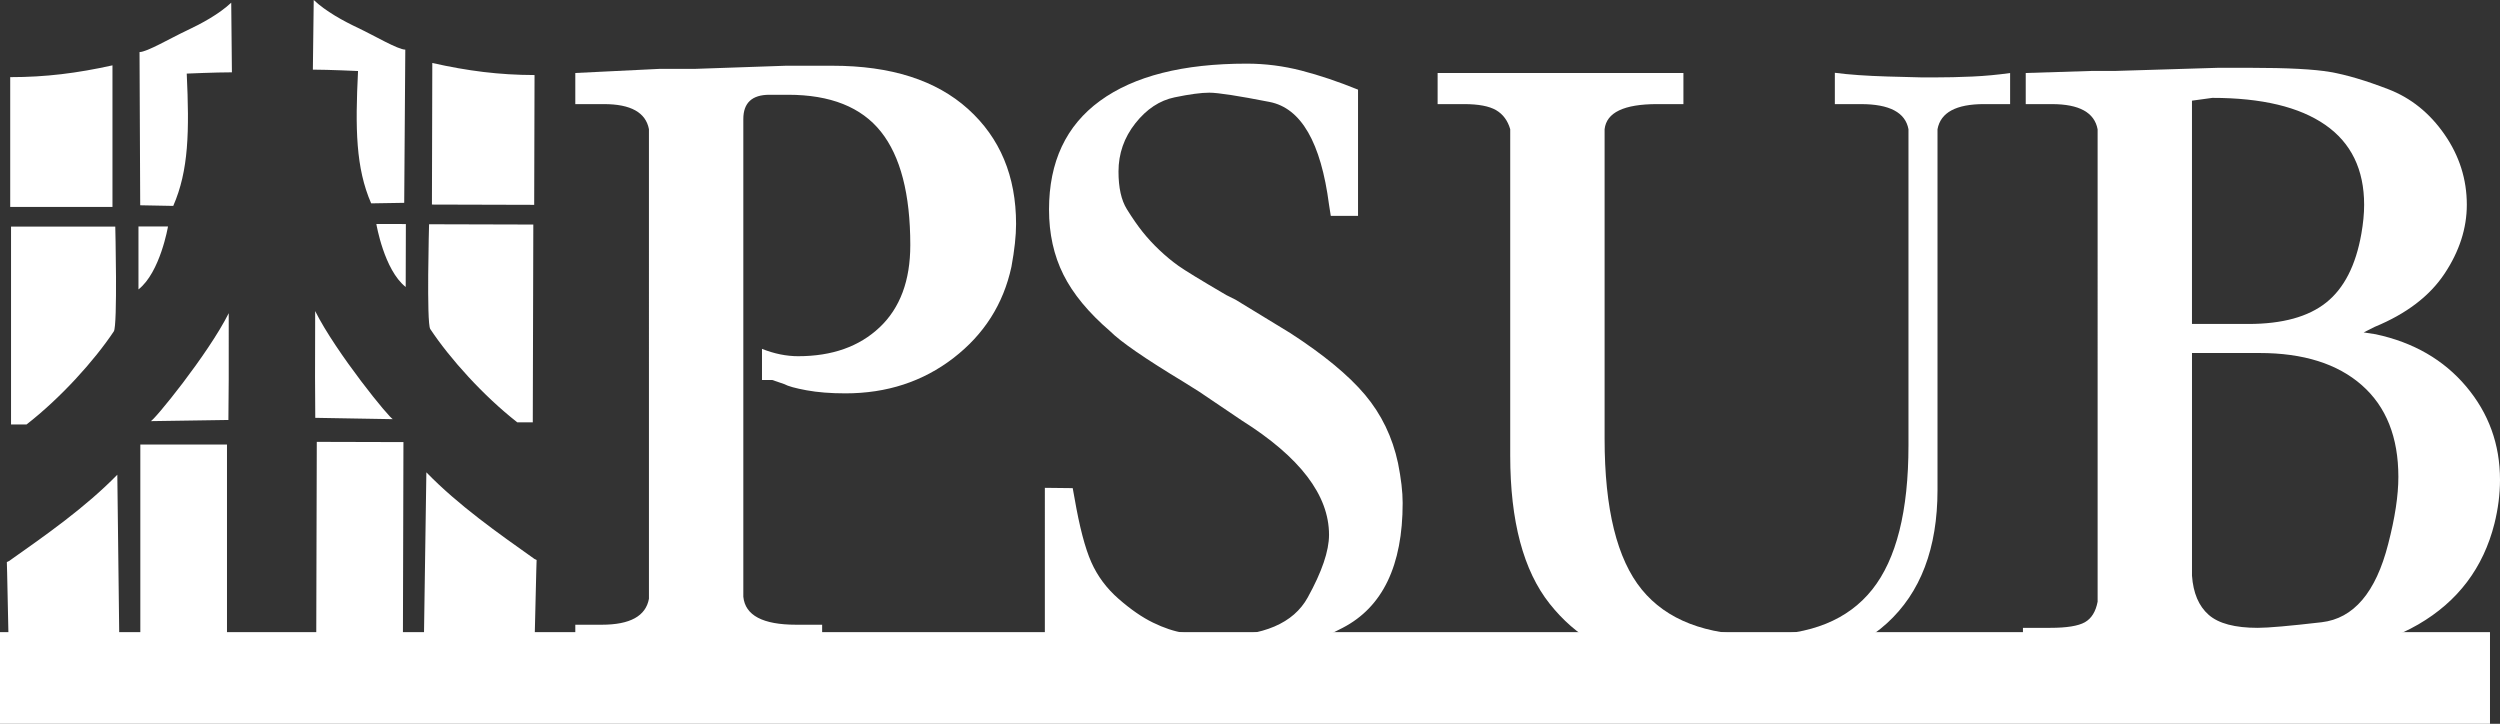
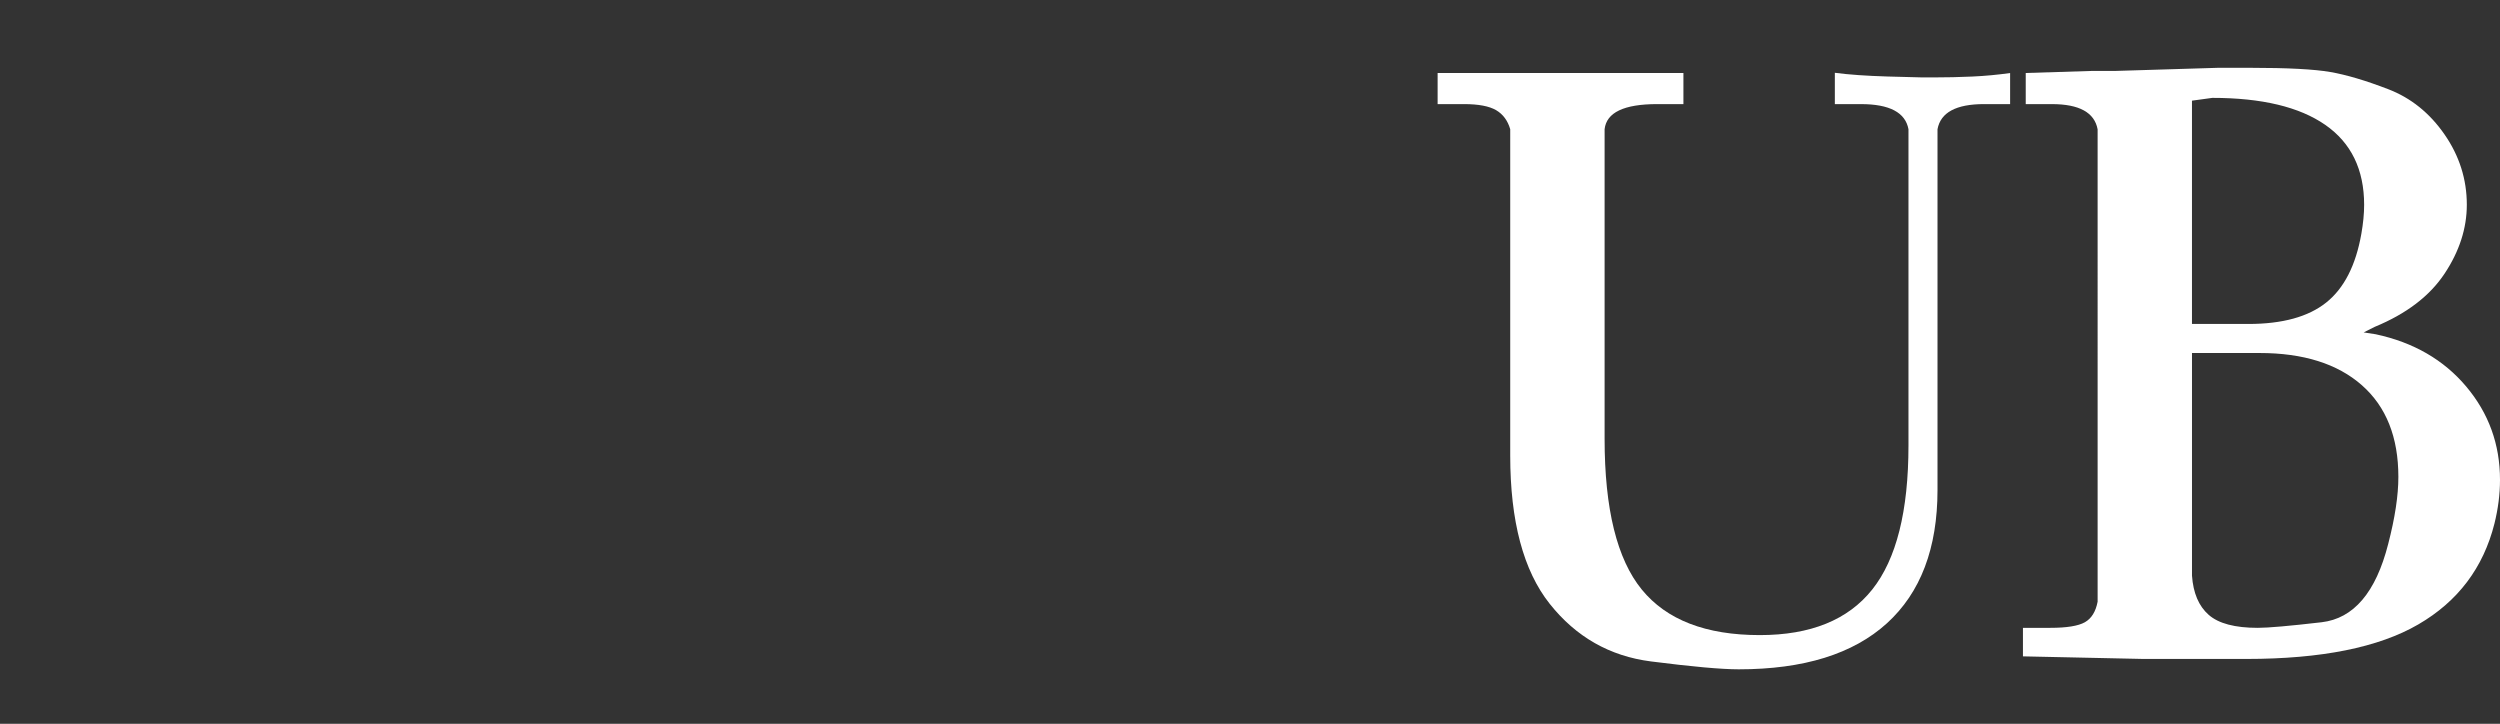
<svg xmlns="http://www.w3.org/2000/svg" version="1.1" id="Layer_1" x="0px" y="0px" viewBox="0 0 463.061 134.06" style="enable-background:new 0 0 463.061 134.06;" xml:space="preserve">
  <rect x="0" y="0" width="463.061" height="134.06" fill="#333333" stroke="none" />
  <style type="text/css">
	.st0{fill:#FFFFFF;}
</style>
  <g>
-     <path class="st0" d="M20.832,20.118c0,5.827,0,12.384,0,18.211c-6.556,0-12.384,0-18.94,0   c0-8.013,0-16.027,0-24.041c6.556,0,12.384-0.729,18.94-2.185   C20.832,15.017,20.832,17.203,20.832,20.118L20.832,20.118z M34.586,5.657   c2.764-1.296,5.995-3.048,8.243-5.16l0.125,12.899c-2.996,0-8.367,0.236-8.367,0.236   c0.5,10.67,0.375,17.942-2.498,24.507l-6.12-0.117L25.844,9.643   C27.218,9.643,31.589,7.064,34.586,5.657L34.586,5.657z M42.043,98.388c0,7.298,0,13.865,0,21.161   c-5.107,0-10.944,0-16.051,0c0-12.402,0-24.808,0-37.21c5.108,0,10.944,0,16.051,0   C42.043,87.445,42.043,93.283,42.043,98.388L42.043,98.388z M21.083,61.376   c-3.658,5.487-9.874,12.35-16.165,17.244c-0.72,0-2.874,0-2.874,0c0-36.643,0-24.428,0-36.643h19.308   C21.352,41.976,21.801,60.298,21.083,61.376L21.083,61.376z M42.364,70.301l-0.06,7.487   l-14.403,0.216c0.407,0.18,10.647-12.363,14.464-19.995V70.301L42.364,70.301z M31.118,41.95h-5.47   v11.66C29.679,50.443,31.118,41.95,31.118,41.95L31.118,41.95z M1.267,104.11   c0,0,0.033,0.188,0.343,15.558c0,0,13.748-0.167,20.497-0.246c-0.126-10.498-0.252-20.999-0.377-31.493   C15.801,93.999,8.519,99.087,1.671,103.918L1.267,104.11L1.267,104.11z M80.053,19.678   c-0.015,5.828-0.033,12.386-0.049,18.212c6.557,0.018,12.386,0.034,18.941,0.052   c0.021-8.013,0.042-16.028,0.065-24.041c-6.558-0.017-12.384-0.762-18.936-2.236   C80.066,14.578,80.061,16.764,80.053,19.678L80.053,19.678z M66.339,5.181   C63.58,3.878,60.352,2.115,58.11,0l-0.159,12.898c2.995,0.008,8.366,0.257,8.366,0.257   c-0.528,10.67-0.423,17.942,2.431,24.513l6.122-0.1l0.201-28.376   C73.697,9.189,69.333,6.597,66.339,5.181L66.339,5.181z M58.632,97.894   c-0.02,7.295-0.037,13.863-0.056,21.159c5.106,0.012,10.943,0.029,16.051,0.041   c0.033-12.402,0.067-24.805,0.1-37.208c-5.107-0.012-10.944-0.03-16.051-0.043   C58.662,86.949,58.647,92.787,58.632,97.894L58.632,97.894z M79.693,60.938   c3.642,5.497,9.84,12.375,16.118,17.286c0.718,0.001,2.873,0.009,2.873,0.009   c0.099-36.642,0.066-24.429,0.099-36.642l-19.309-0.053C79.475,41.537,78.977,59.857,79.693,60.938   L79.693,60.938z M69.709,41.485l5.468,0.013l-0.032,11.659C71.125,49.98,69.709,41.485,69.709,41.485   L69.709,41.485z M99.394,103.724c0,0-0.034,0.186-0.386,15.554c0,0-13.747-0.201-20.497-0.3   c0.155-10.495,0.311-20.993,0.462-31.492c5.911,6.087,13.18,11.193,20.017,16.043L99.394,103.724   L99.394,103.724z M58.353,69.908l0.043,7.484l14.403,0.248c-0.407,0.177-10.621-12.386-14.421-20.025   L58.353,69.908L58.353,69.908z" />
    <g>
-       <path class="st0" d="M187.343,49.412c-1.489,6.898-5.07,12.531-10.736,16.899    c-5.667,4.367-12.339,6.549-20.011,6.549c-2.749,0-5.154-0.189-7.213-0.57    c-2.062-0.381-3.437-0.762-4.124-1.147l-2.233-0.762h-1.888v-5.763    c2.287,0.907,4.52,1.36,6.697,1.36c6.294,0,11.331-1.786,15.107-5.361    c3.776-3.572,5.667-8.647,5.667-15.221c0-9.452-1.816-16.454-5.445-21.011    c-3.629-4.553-9.359-6.832-17.19-6.832h-1.035h-2.419c-3.227,0-4.839,1.498-4.839,4.493v0.864    v2.593v83.817v1.21c0.342,3.458,3.608,5.184,9.791,5.184h4.808v5.763    c-2.521,0-6.849-0.102-12.979-0.297c-6.129-0.201-9.482-0.3-10.052-0.3    c-2.521,0-6.303,0.099-11.346,0.3c-5.043,0.195-8.821,0.297-11.343,0.297v-5.763h4.896    c5.247,0,8.161-1.603,8.743-4.814v-0.687v-0.858V25.643v-0.687v-1.032    c-0.591-3.092-3.368-4.64-8.326-4.64h-5.313V13.52l15.707-0.768h6.558l16.743-0.576h2.071h6.558    c10.817,0,19.189,2.674,25.114,8.017c5.925,5.346,8.89,12.441,8.89,21.29    C188.201,43.667,187.913,46.311,187.343,49.412z" />
-       <path class="st0" d="M258.945,85.769c0.573,2.866,0.862,5.331,0.862,7.393    c0,11.577-3.701,19.285-11.103,23.124c-7.402,3.839-13.054,6.015-16.956,6.531    c-3.902,0.516-9.011,0.774-15.32,0.774c-2.413-0.231-4.85-0.633-7.318-1.204    c-2.467-0.576-5.826-1.552-10.07-2.929l-5.508-1.723V90.358l5.16,0.057l0.345,1.897    c0.915,5.289,1.948,9.224,3.095,11.811c1.147,2.587,2.836,4.856,5.073,6.81    c2.236,1.954,4.358,3.419,6.366,4.394c2.005,0.978,3.899,1.609,5.676,1.897    c1.777,0.288,3.068,0.462,3.872,0.519c0.801,0.057,1.603,0.084,2.407,0.084    c8.485,0,14.047-2.38,16.686-7.144c2.635-4.76,3.956-8.635,3.956-11.619    c0-7.345-5.382-14.401-16.145-21.173l-7.9-5.337l-2.746-1.723    c-7.216-4.358-11.796-7.516-13.741-9.467c-4.007-3.443-6.898-6.943-8.671-10.499    c-1.777-3.557-2.662-7.573-2.662-12.051c0-8.836,3.149-15.548,9.452-20.14    c6.303-4.589,15.356-6.886,27.158-6.886c3.437,0,6.817,0.432,10.142,1.291    c3.323,0.858,6.816,2.035,10.484,3.524v23.382h-5.046l-0.324-2.059    c-1.504-11.55-5.172-17.898-11.007-19.042c-5.835-1.144-9.563-1.717-11.178-1.717    c-1.504,0-3.641,0.288-6.414,0.862c-2.773,0.573-5.199,2.179-7.279,4.814    c-2.08,2.635-3.119,5.616-3.119,8.939c0,2.981,0.516,5.301,1.549,6.964    c1.033,1.663,2.005,3.064,2.923,4.211c0.915,1.147,1.948,2.266,3.095,3.353    c1.147,1.09,2.323,2.065,3.527,2.924c1.204,0.858,4.157,2.665,8.861,5.415l1.72,0.858    l10.148,6.189c6.189,4.013,10.806,7.825,13.846,11.436C255.877,76.744,257.912,80.955,258.945,85.769z" />
      <path class="st0" d="M372.32,19.282h-4.826c-5.175,0-8.047,1.552-8.62,4.649v1.723v59.748v5.34    c0,10.794-3.127,19.03-9.377,24.712c-6.252,5.679-15.401,8.521-27.443,8.521    c-3.212,0-8.632-0.489-16.259-1.462c-7.63-0.978-13.879-4.535-18.753-10.676    c-4.875-6.141-7.312-15.299-7.312-27.467V25.655v-0.516v-1.207    c-0.468-1.606-1.342-2.782-2.62-3.53c-1.282-0.744-3.26-1.12-5.937-1.12h-4.89V13.52h45.527    v5.763h-4.865c-6.141,0-9.386,1.552-9.734,4.649v0.862v0.861v55.636    c0,12.979,2.293,22.28,6.886,27.905c4.589,5.628,11.877,8.44,21.86,8.44    c9.407,0,16.349-2.812,20.825-8.44c4.475-5.625,6.714-14.524,6.714-26.699V25.655v-1.032v-0.69    c-0.576-3.098-3.512-4.649-8.803-4.649h-4.835v-5.802c2.617,0.345,5.865,0.573,9.737,0.687    c3.872,0.114,6.039,0.171,6.495,0.171h2.05c2.392,0,4.784-0.054,7.177-0.162    c2.389-0.108,4.724-0.327,7.005-0.657V19.282z" />
      <path class="st0" d="M462.029,96.995c-2.065,8.182-6.765,14.404-14.104,18.666    c-7.342,4.262-17.949,6.393-31.822,6.393h-16.511h-2.581l-22.313-0.48v-5.283h5.079    c3.032,0,5.163-0.345,6.387-1.035c1.225-0.69,2.014-1.96,2.365-3.806v-0.864v-0.693V25.682v-0.864    v-0.864c-0.576-3.113-3.401-4.67-8.473-4.67h-4.841V13.52l12.384-0.384h4.301l18.919-0.576h6.021    c6.88,0,11.808,0.261,14.791,0.777c2.98,0.516,6.564,1.582,10.748,3.191    c4.184,1.612,7.654,4.403,10.406,8.371c2.752,3.968,4.13,8.311,4.13,13.027    c0,4.373-1.378,8.629-4.13,12.771c-2.755,4.142-7.057,7.423-12.91,9.836l-2.065,1.036l2.236,0.345    c6.999,1.501,12.585,4.727,16.758,9.68c4.172,4.953,6.258,10.712,6.258,17.28    C463.061,91.523,462.716,94.23,462.029,96.995z M437.383,43.292    c0.342-1.951,0.513-3.734,0.513-5.343c0-6.549-2.401-11.49-7.201-14.821    c-4.802-3.332-11.772-4.998-20.915-4.998l-3.773,0.516v41.361h10.457    c6.285,0,11.088-1.321,14.401-3.962C434.181,53.404,436.354,49.151,437.383,43.292z M442.351,100.762    c1.255-4.833,1.885-8.975,1.885-12.426c0-7.36-2.257-13.026-6.771-16.995    c-4.514-3.968-10.83-5.955-18.943-5.955h-12.513v36.411v4.829    c0.228,3.224,1.255,5.64,3.086,7.249c1.828,1.612,4.857,2.416,9.086,2.416    c1.942,0,5.886-0.345,11.829-1.035C435.952,114.566,440.064,109.736,442.351,100.762z" />
    </g>
-     <rect y="117.084" class="st0" width="461.207" height="16.976" />
  </g>
</svg>